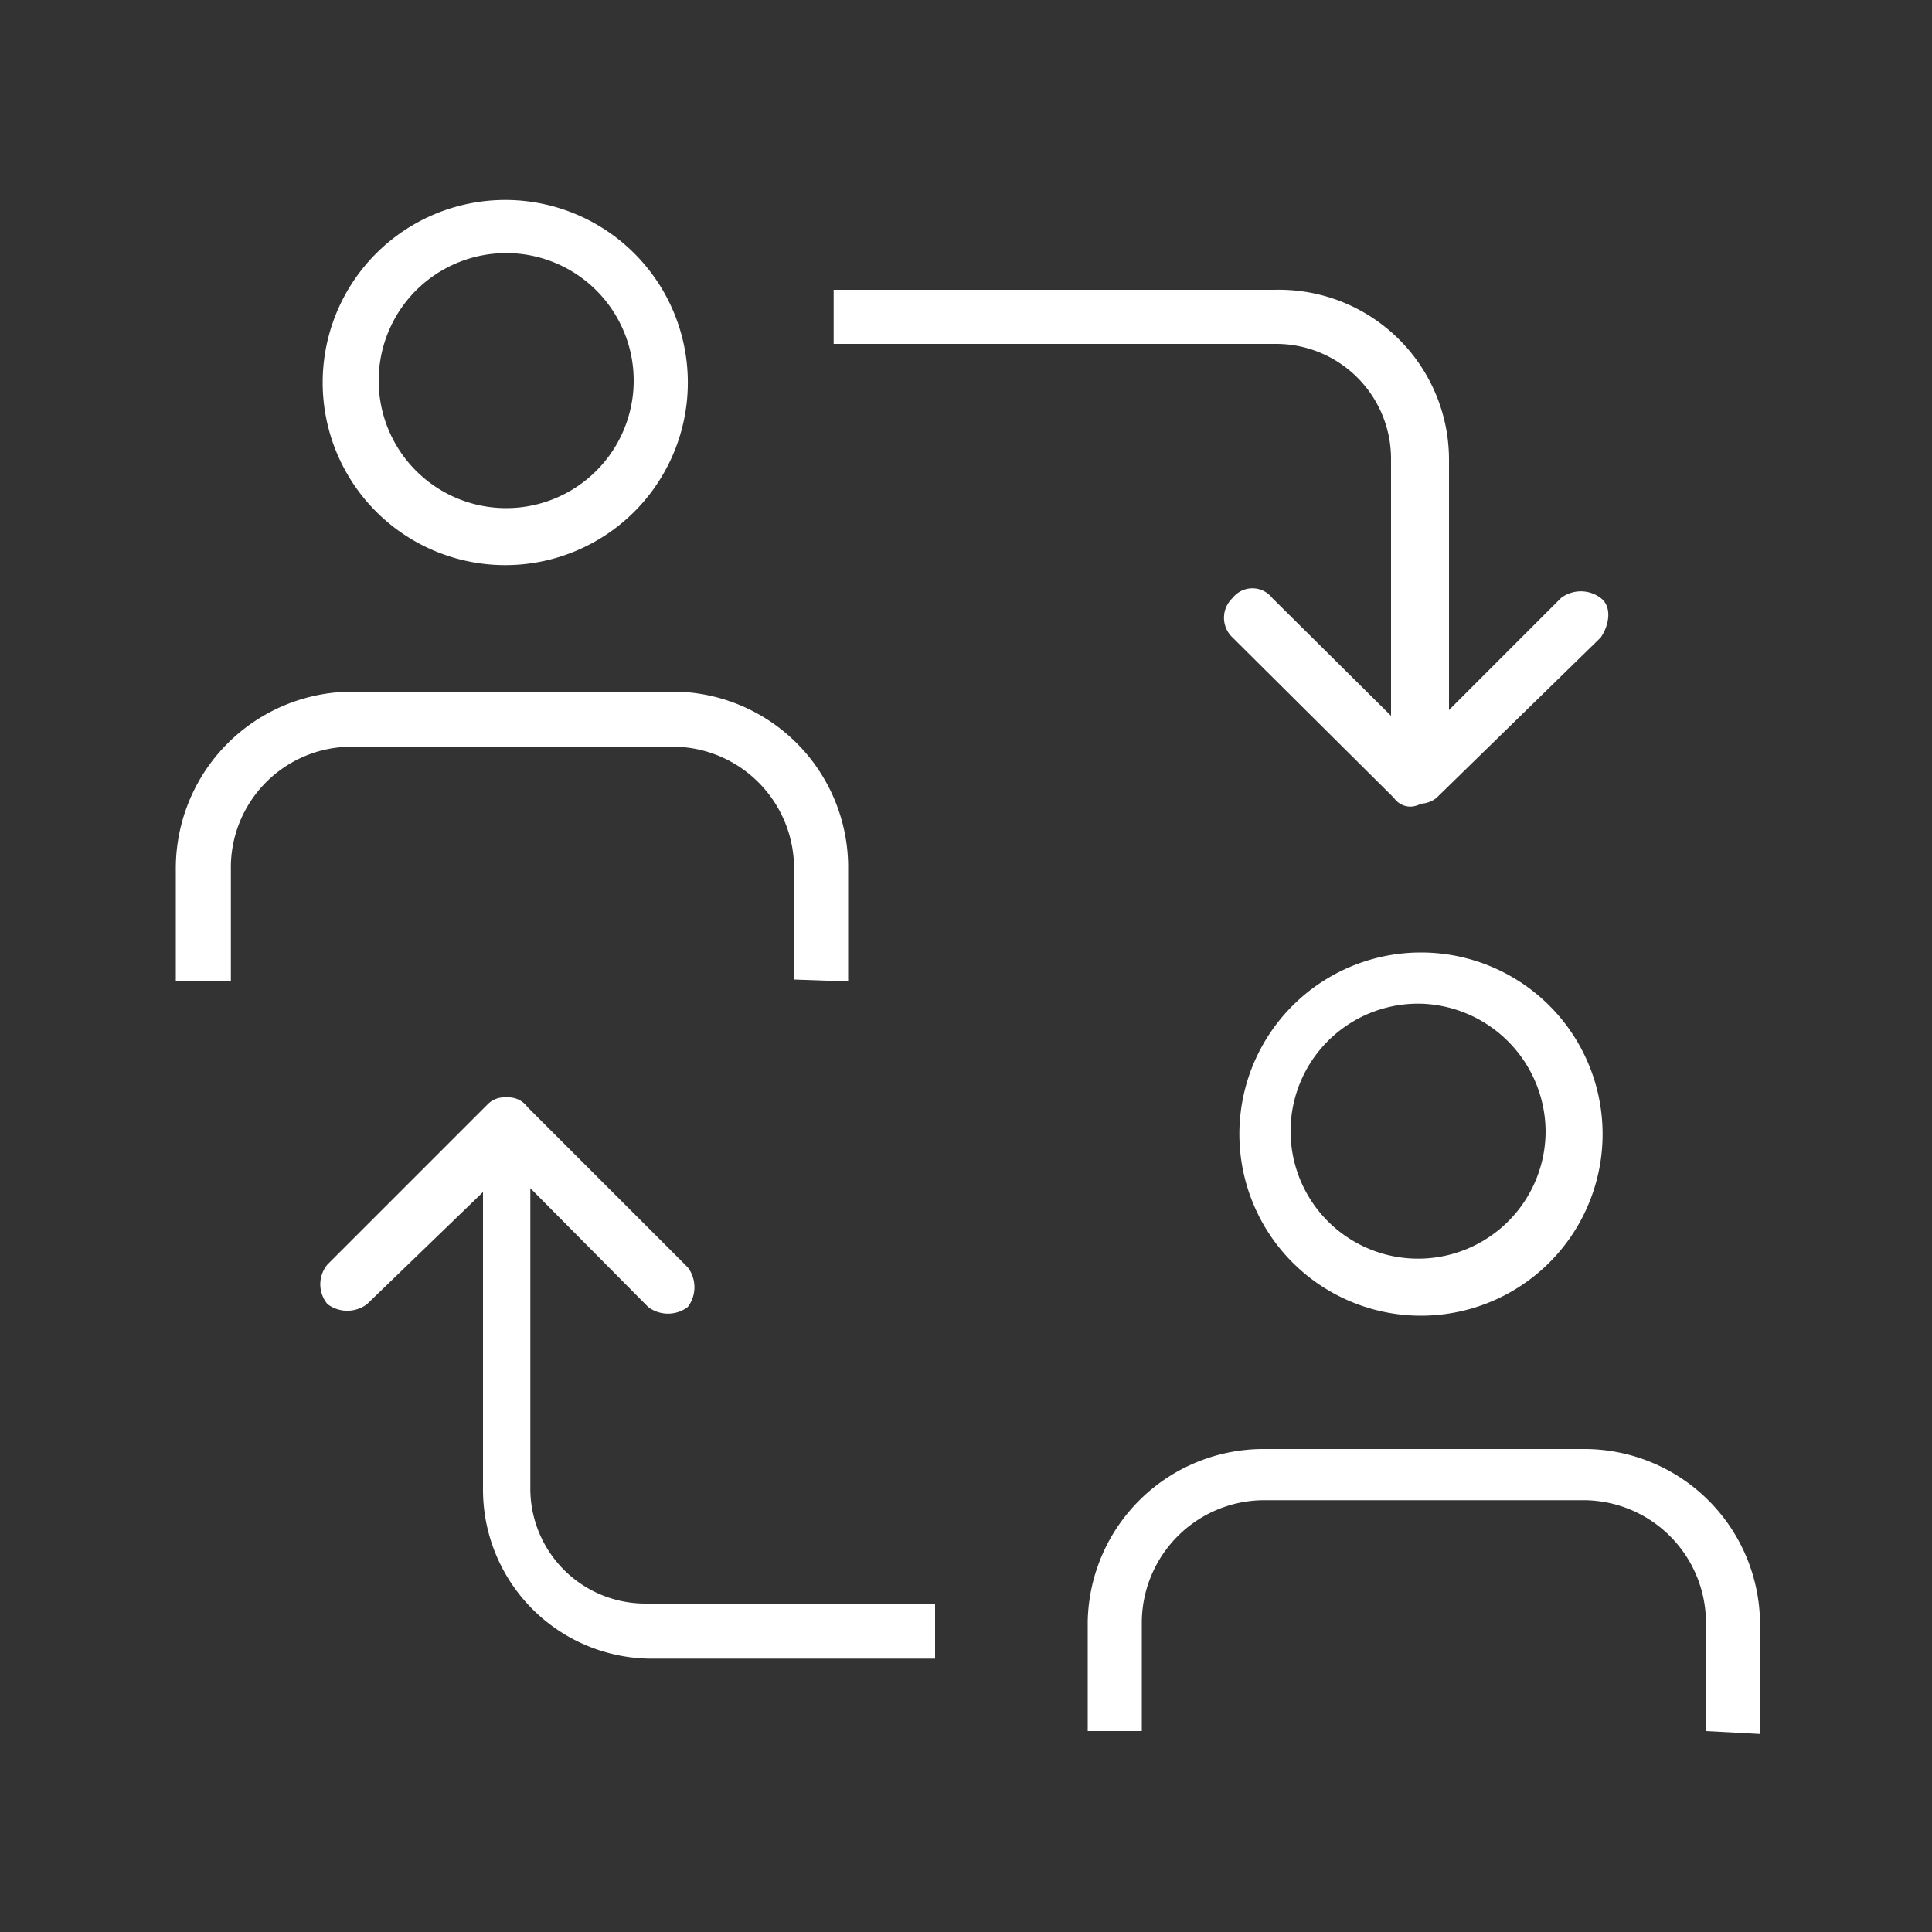
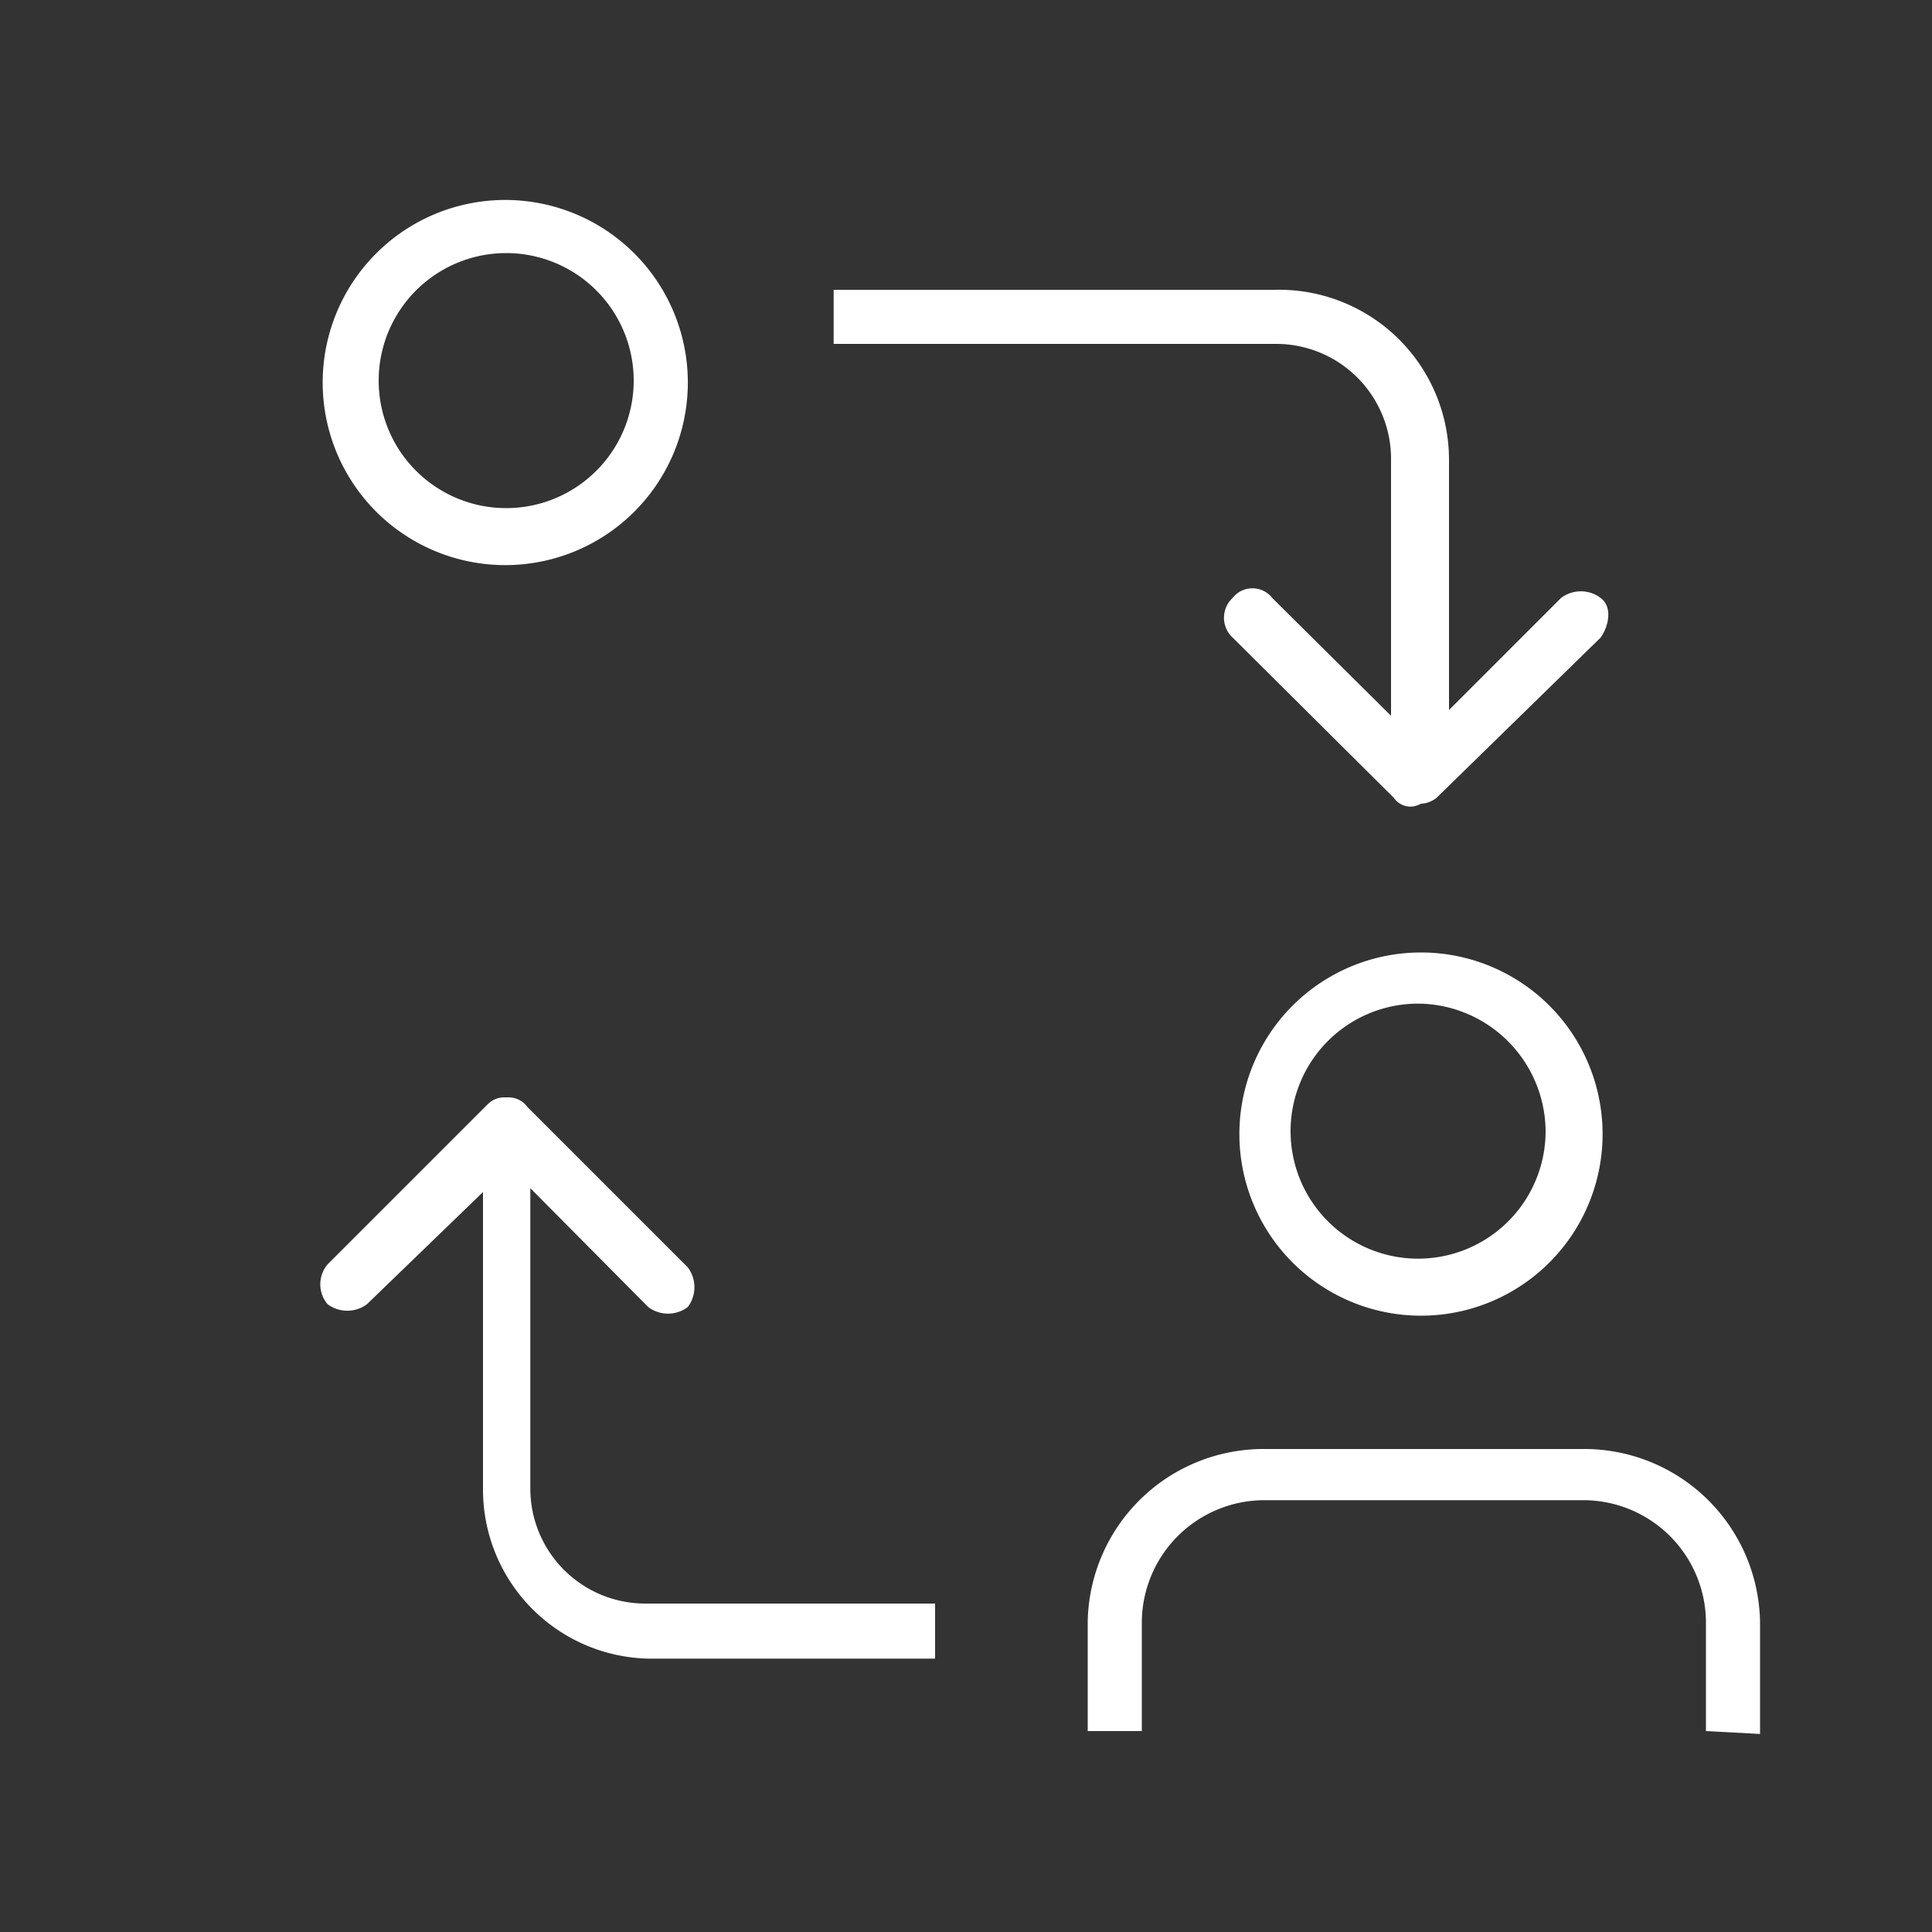
<svg xmlns="http://www.w3.org/2000/svg" id="Calque_1" data-name="Calque 1" viewBox="0 0 20 20">
  <rect x="0" y="0" width="20" height="20" fill="#333333" stroke="none" />
  <defs>
    <style>.cls-1{fill:#fff;}</style>
  </defs>
  <g id="Grupo_5276" data-name="Grupo 5276">
    <path id="Trazado_3542" data-name="Trazado 3542" class="cls-1" d="M14.61,8.35a.21.21,0,0,1-.18-.09L12.76,6.6a.28.28,0,0,1,0-.41.26.26,0,0,1,.41,0h0L14.4,7.41V4.75a1.19,1.19,0,0,0-1.2-1.19H8.63V3H13.2A1.76,1.76,0,0,1,15,4.75v2.6l1.16-1.16a.34.34,0,0,1,.41,0c.12.09.09.28,0,.41L14.87,8.26a.28.28,0,0,1-.16.06A.25.25,0,0,1,14.61,8.35Z" />
    <path id="Trazado_3543" data-name="Trazado 3543" class="cls-1" d="M5.24,5.85A1.89,1.89,0,1,1,7.12,4h0A1.89,1.89,0,0,1,5.24,5.85Zm0-3.23A1.32,1.32,0,1,0,6.56,3.93h0A1.32,1.32,0,0,0,5.24,2.62Z" />
-     <path id="Trazado_3544" data-name="Trazado 3544" class="cls-1" d="M14.71,13.62a1.88,1.88,0,1,1,1.88-1.88h0A1.88,1.88,0,0,1,14.71,13.62Zm0-3.23A1.32,1.32,0,1,0,16,11.71h0A1.33,1.33,0,0,0,14.71,10.39Z" />
+     <path id="Trazado_3544" data-name="Trazado 3544" class="cls-1" d="M14.71,13.62a1.88,1.88,0,1,1,1.88-1.88h0A1.88,1.88,0,0,1,14.71,13.62Zm0-3.23A1.32,1.32,0,1,0,16,11.71A1.33,1.33,0,0,0,14.71,10.39Z" />
    <path id="Trazado_3545" data-name="Trazado 3545" class="cls-1" d="M6.71,17.17A1.75,1.75,0,0,1,5,15.41V12.34L3.8,13.5a.34.34,0,0,1-.41,0,.32.32,0,0,1,0-.41l1.66-1.66a.24.24,0,0,1,.16-.07h.06a.24.24,0,0,1,.19.1l1.66,1.66a.34.34,0,0,1,0,.41.34.34,0,0,1-.41,0L5.49,12.3v3.11A1.19,1.19,0,0,0,6.68,16.6h3v.57Z" />
-     <path id="Trazado_3546" data-name="Trazado 3546" class="cls-1" d="M8.22,10.14V9A1.26,1.26,0,0,0,7,7.73H3.64A1.25,1.25,0,0,0,2.39,9v1.16H1.82V9A1.83,1.83,0,0,1,3.64,7.16H7A1.82,1.82,0,0,1,8.78,9v1.16Z" />
    <path id="Trazado_3547" data-name="Trazado 3547" class="cls-1" d="M17.66,17.92V16.79a1.27,1.27,0,0,0-1.26-1.26H13.08a1.27,1.27,0,0,0-1.26,1.26v1.13h-.56V16.79A1.82,1.82,0,0,1,13.08,15H16.4a1.82,1.82,0,0,1,1.82,1.82v1.13Z" />
  </g>
</svg>